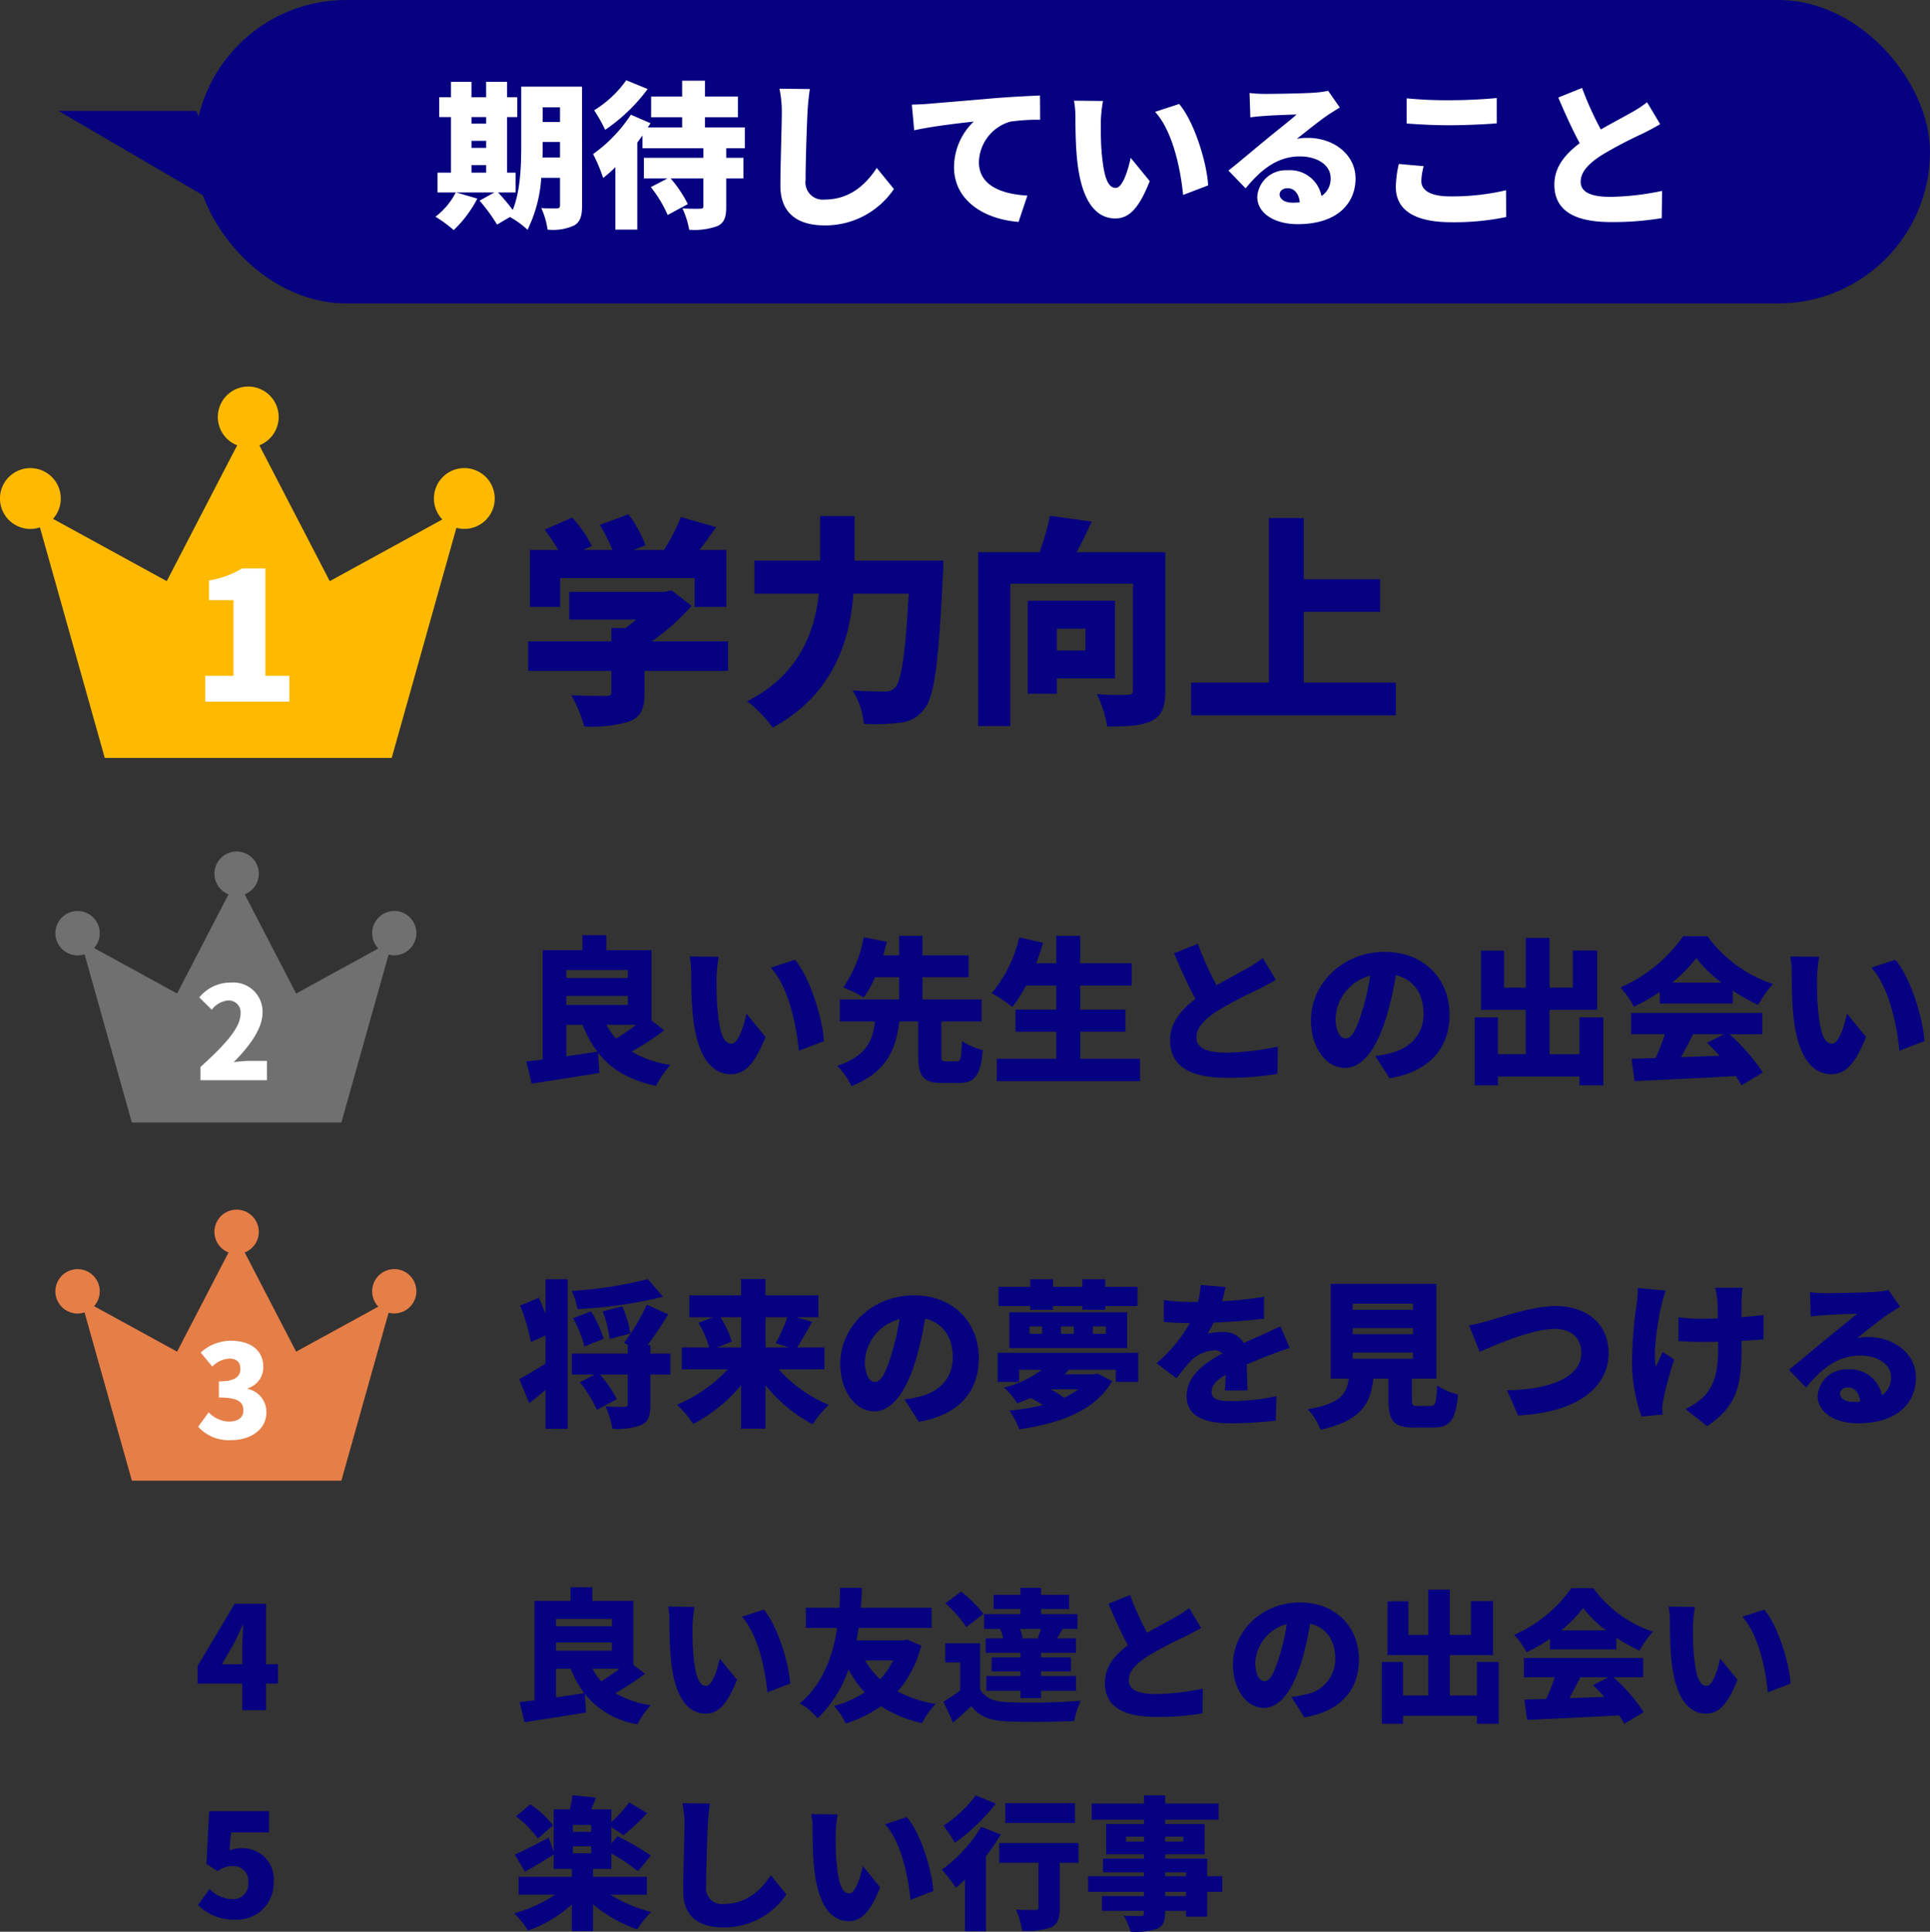
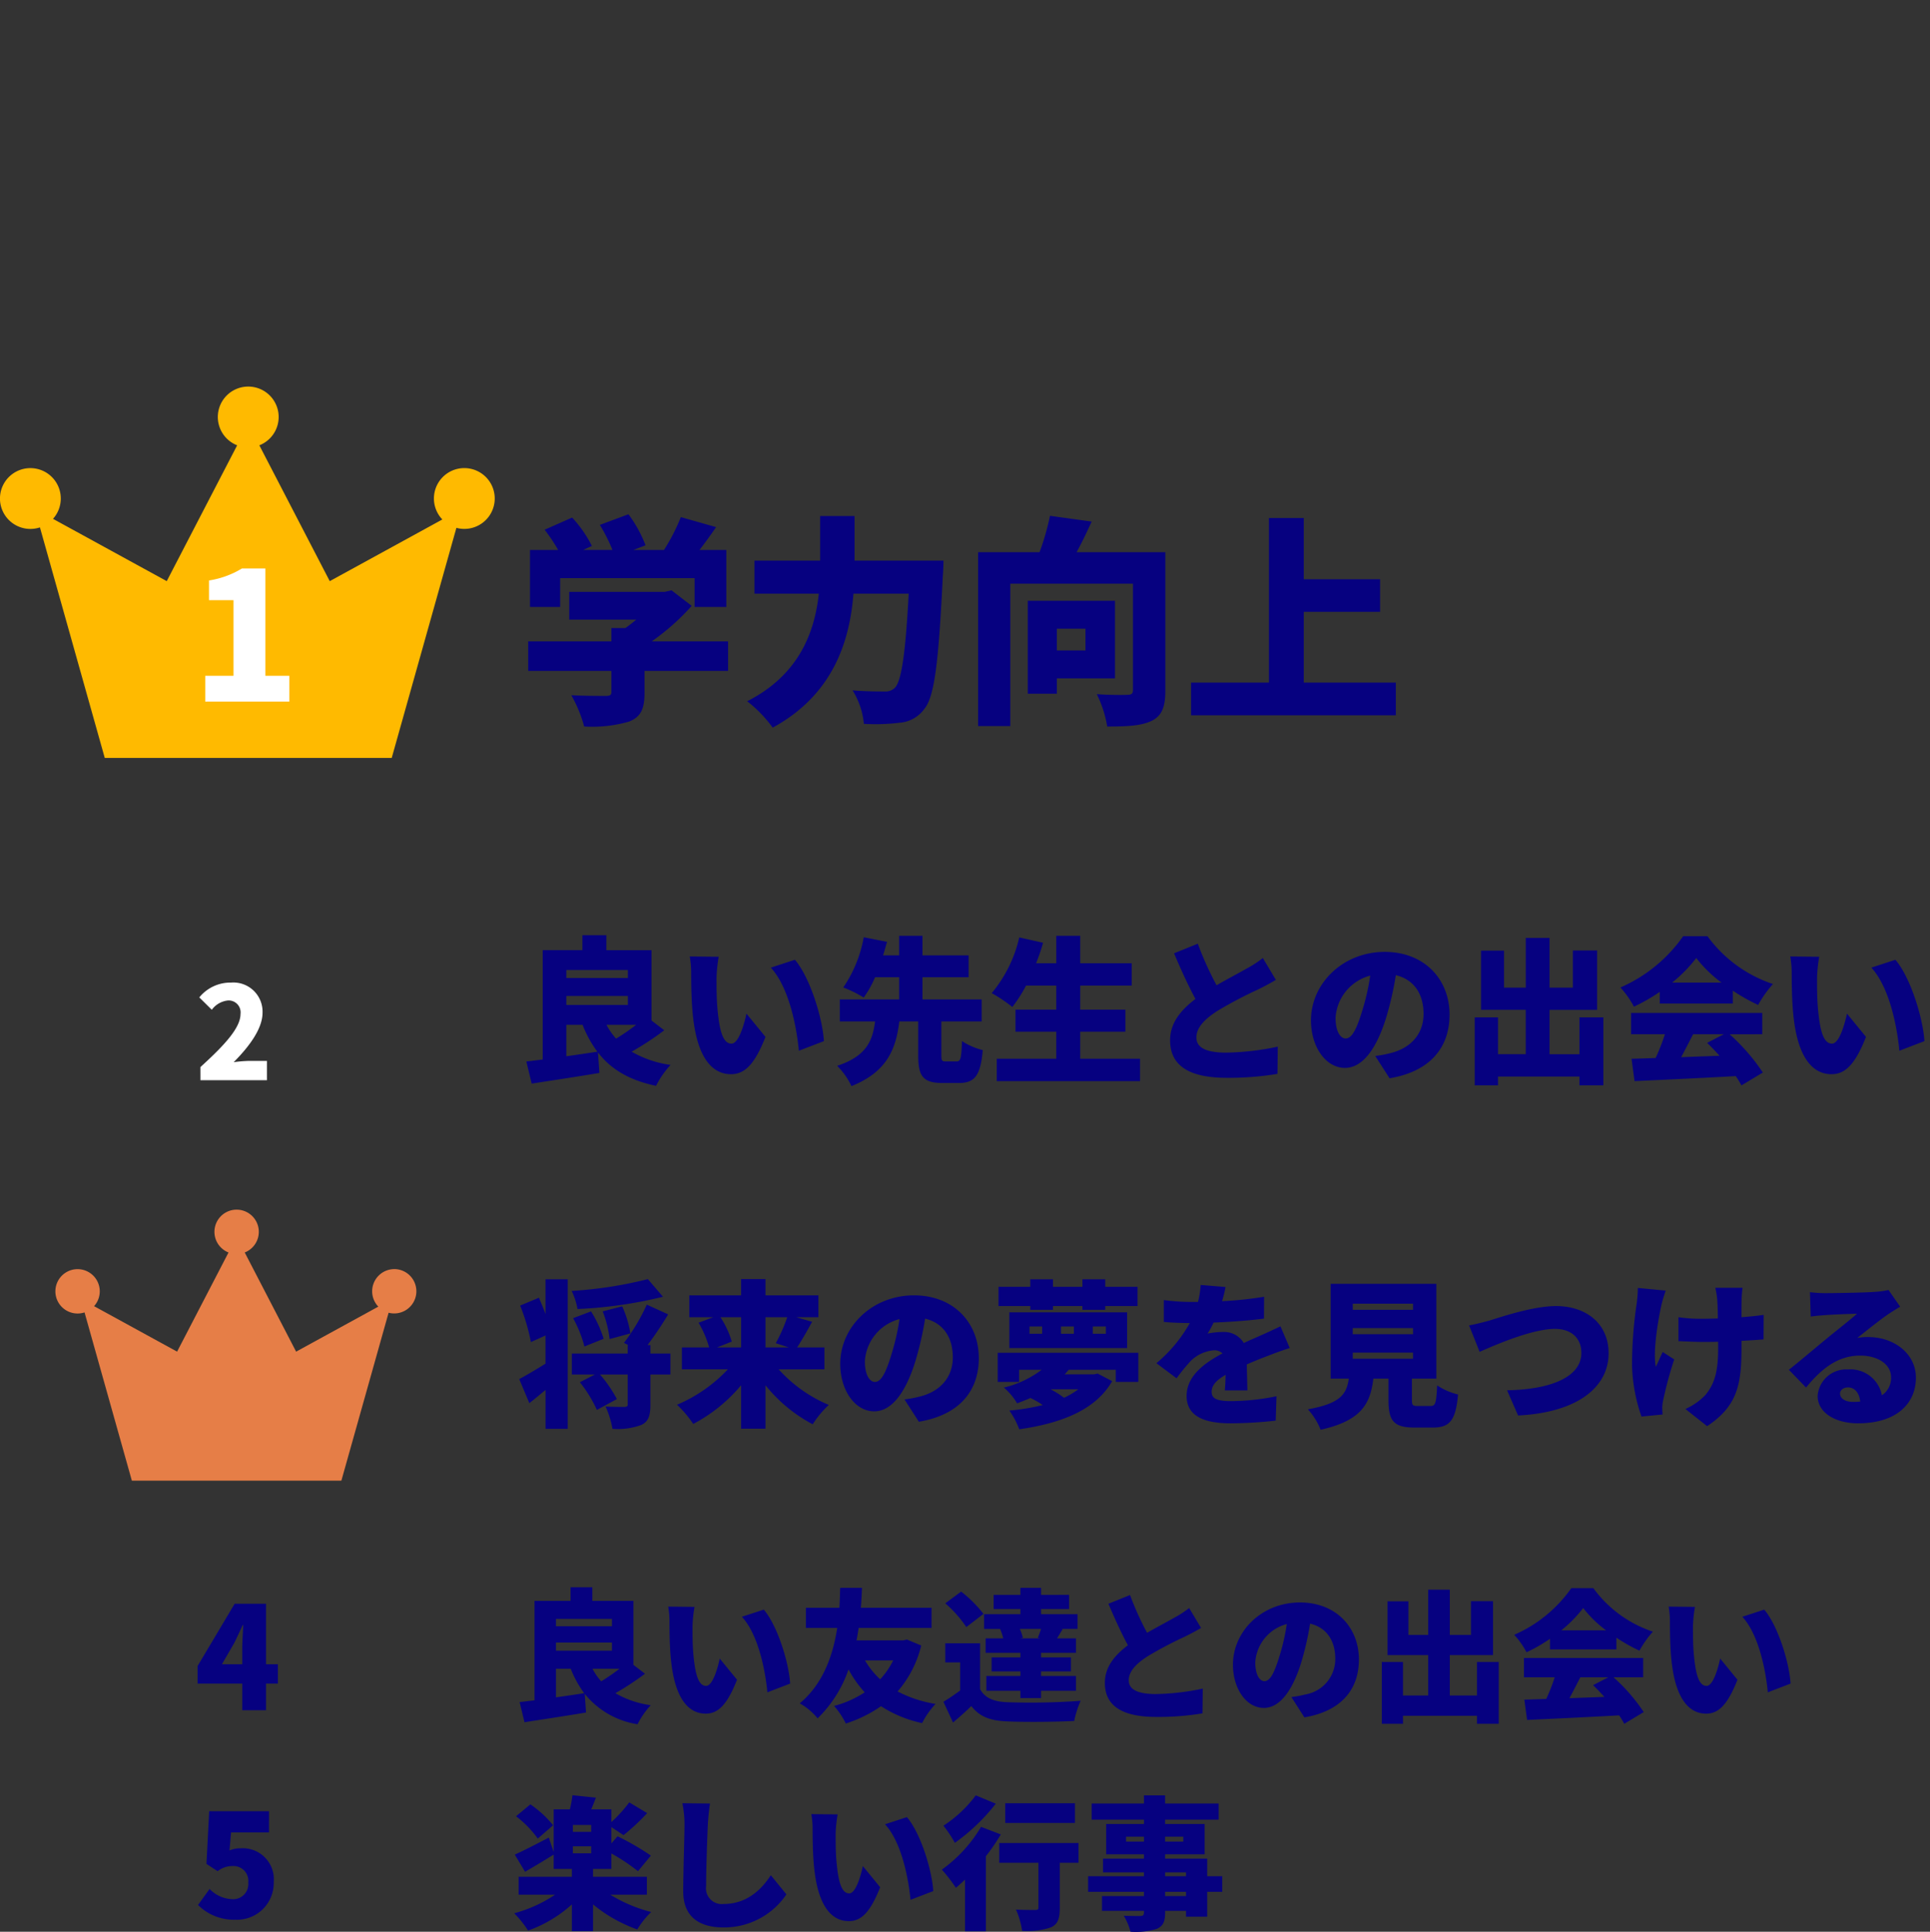
<svg xmlns="http://www.w3.org/2000/svg" width="269.694" height="269.982" viewBox="0 0 269.694 269.982">
  <rect x="0" y="0" width="269.694" height="269.982" fill="#333333" stroke="none" />
  <g id="グループ_92446" data-name="グループ 92446" transform="translate(-4124.746 3529)">
    <path id="パス_140471" data-name="パス 140471" d="M3.84-6.42l1.7-2.94c.42-.84.82-1.7,1.2-2.54h.08c-.04.94-.14,2.36-.14,3.3v2.18Zm7.82,0H10v-8.46H5.62L.44-6.18v2.46H6.68V0H10V-3.72h1.66Zm38.86.62h2.06a14.682,14.682,0,0,0,1.88,3.42c-1.3.2-2.64.4-3.94.58Zm7.82-6.96v1.02H50.52v-1.02ZM59.4-5.8a26.489,26.489,0,0,1-2.56,1.76A8.368,8.368,0,0,1,55.62-5.8ZM50.52-9.46h7.82v1.14H50.52ZM61.34-6.34v-8.94H55.6v-1.9H52.56v1.9H47.52v13.9c-.76.08-1.46.18-2.08.24l.68,2.82c2.42-.38,5.64-.86,8.6-1.36l-.18-2.6a11.8,11.8,0,0,0,7.38,4.24A11.688,11.688,0,0,1,63.76-.7a13.538,13.538,0,0,1-4.94-1.68A37.761,37.761,0,0,0,62.96-5.1Zm8.54-8.1-3.68-.04a11.731,11.731,0,0,1,.18,2.14c0,1.26.02,3.52.22,5.4C67.16-1.52,69.1.48,71.44.48c1.74,0,3-1.24,4.38-4.74L73.4-7.22c-.28,1.34-.98,3.82-1.9,3.82-1.14,0-1.54-1.82-1.78-4.42-.12-1.32-.12-2.62-.12-3.92A18.479,18.479,0,0,1,69.88-14.44Zm9.68.38-3.06,1c2.32,2.52,3.28,7.58,3.56,10.56l3.18-1.22C83.08-6.58,81.5-11.78,79.56-14.06Zm18.08,7.1a11.074,11.074,0,0,1-1.82,2.64A11.713,11.713,0,0,1,93.7-6.96Zm1.92-2.92-.52.12H92.52c.12-.6.2-1.18.3-1.74H103v-2.82H93.12c.1-1.1.12-2.06.16-2.78H90.24c-.04.66-.04,1.62-.12,2.78H85.44v2.82h4.38c-.54,3.52-1.84,7.72-5.24,10.54a8.721,8.721,0,0,1,2.5,2.1A17.424,17.424,0,0,0,91.4-5.7a15.575,15.575,0,0,0,2.26,3.2A14.32,14.32,0,0,1,89.38-.6a11.225,11.225,0,0,1,1.64,2.46A18.2,18.2,0,0,0,95.94-.56a17.036,17.036,0,0,0,5.74,2.36,11.97,11.97,0,0,1,1.88-2.68,17.377,17.377,0,0,1-5.3-1.74,15.384,15.384,0,0,0,3.3-6.42Zm18.62-.16h-2.8l.38-.08a6.978,6.978,0,0,0-.42-1.24h2.96c-.12.42-.3.86-.44,1.24Zm-7.62,0v2.02h4.86v.64H111.4v1.96h4.02v.64h-4.76v2.06h4.76V-1.7h2.88V-2.72h4.88V-4.78H118.3v-.64h4.18V-7.38H118.3v-.64h4.88v-2.02h-2.64c.22-.36.48-.8.78-1.28l-.18-.04h2.26v-2.06h-5.1v-.72h3.92v-1.98H118.3v-.98h-2.88v.98h-3.74v1.98h3.74v.72h-5.08v2.06h2.24a7.865,7.865,0,0,1,.44,1.32Zm-.3-3.42a17.678,17.678,0,0,0-3.12-3.12l-2.22,1.64a16.772,16.772,0,0,1,2.94,3.32Zm-.48,4.1h-4.86v2.68H107v3.92c-.78.58-1.6,1.14-2.34,1.58L106,1.72c1.02-.86,1.8-1.56,2.56-2.3,1.18,1.52,2.68,2.04,4.94,2.14,2.56.12,6.82.08,9.44-.06a13.3,13.3,0,0,1,.9-2.82,95.4,95.4,0,0,1-10.3.2c-1.88-.08-3.1-.6-3.76-1.84ZM139-14.28a14.164,14.164,0,0,1-2.06,1.34c-.86.5-2.36,1.28-3.82,2.12a41.569,41.569,0,0,1-2.38-5.28l-3.02,1.22c.88,2.08,1.8,4.1,2.72,5.8-1.82,1.38-3.22,3-3.22,5.26,0,3.66,3.14,4.76,7.22,4.76a37.668,37.668,0,0,0,6.42-.5l.04-3.46a33.965,33.965,0,0,1-6.54.76c-2.54,0-3.8-.62-3.8-1.92s1.1-2.36,2.64-3.36a53.486,53.486,0,0,1,5.24-2.76c.8-.4,1.52-.78,2.22-1.2Zm12.62,6.72c-.7,2.3-1.3,3.5-2.1,3.5-.68,0-1.28-.9-1.28-2.62a5.9,5.9,0,0,1,4.4-5.36A28.882,28.882,0,0,1,151.62-7.56ZM155.1,1c5.16-.86,7.62-3.92,7.62-8.08,0-4.5-3.2-7.98-8.24-7.98-5.3,0-9.36,4-9.36,8.7,0,3.38,1.88,6.04,4.32,6.04,2.34,0,4.12-2.66,5.3-6.62a41.428,41.428,0,0,0,1.16-5.16c2.28.54,3.52,2.36,3.52,4.92a5.017,5.017,0,0,1-4.2,4.98,14.222,14.222,0,0,1-1.94.36Zm24.12-7.74v4.68h-3.8V-7.7h6.04v-7.54h-3.08v4.72h-2.96v-6.32H172.4v6.32h-2.76v-4.7h-2.92V-7.7h5.68v5.64h-3.52V-6.74h-2.96V1.9h2.96V.78h10.34V1.9h3.04V-6.74ZM191-11.16a18.58,18.58,0,0,0,3.06-3.12,16.432,16.432,0,0,0,3.2,3.12ZM189.42-8.5h9.28v-1.64a23.834,23.834,0,0,0,3.22,1.82,14.532,14.532,0,0,1,1.88-2.66,16.877,16.877,0,0,1-8.32-6.08H192.4a19.006,19.006,0,0,1-7.98,6.52,11.532,11.532,0,0,1,1.72,2.44,22.114,22.114,0,0,0,3.28-1.88Zm8.14,3.9-2.12,1.1c.52.5,1.06,1.06,1.58,1.64-1.64.06-3.3.12-4.88.18.5-.92,1.02-1.94,1.52-2.92Zm4.88,0V-7.3H185.78v2.7h4.3a26.251,26.251,0,0,1-1.18,3.02c-1.12.04-2.14.08-3.06.1l.38,2.84c3.42-.16,8.26-.38,12.86-.64a11.743,11.743,0,0,1,.72,1.18L202.52.26A25.123,25.123,0,0,0,198.3-4.6Zm7.24-9.84L206-14.48a11.731,11.731,0,0,1,.18,2.14c0,1.26.02,3.52.22,5.4.56,5.42,2.5,7.42,4.84,7.42,1.74,0,3-1.24,4.38-4.74L213.2-7.22c-.28,1.34-.98,3.82-1.9,3.82-1.14,0-1.54-1.82-1.78-4.42-.12-1.32-.12-2.62-.12-3.92A18.478,18.478,0,0,1,209.68-14.44Zm9.68.38-3.06,1c2.32,2.52,3.28,7.58,3.56,10.56l3.18-1.22C222.88-6.58,221.3-11.78,219.36-14.06ZM5.7,29.28A5.137,5.137,0,0,0,11.08,24a4.337,4.337,0,0,0-4.64-4.7,3.774,3.774,0,0,0-1.54.3l.22-2.52h5.3V14.12H2.06l-.38,7.36L3.24,22.5a3.3,3.3,0,0,1,2.1-.72,2.072,2.072,0,0,1,2.18,2.3A2.112,2.112,0,0,1,5.18,26.4a4.529,4.529,0,0,1-3.06-1.42L.5,27.22A7.09,7.09,0,0,0,5.7,29.28Zm44.42-13.2a14.609,14.609,0,0,0-3.18-2.92l-2,1.66a14.746,14.746,0,0,1,3.04,3.12Zm5.32.92H52.88v-.96h2.56Zm-2.56,2.02h2.56V20H52.88Zm10.34,6.76v-2.5H55.7v-1.1h2.56V20.02a27.146,27.146,0,0,1,3.72,2.48l1.8-2.18a34.9,34.9,0,0,0-4.66-2.7l-.86,1V16.34l1.7,1.12a28.516,28.516,0,0,0,3.3-3.08l-2.5-1.5a20,20,0,0,1-2.5,2.76V13.86H55.44c.22-.5.44-1.06.66-1.64l-3.28-.34a15.4,15.4,0,0,1-.36,1.98H50.2v5.96l-.68-2.02c-1.76.92-3.54,1.84-4.76,2.38l1.44,2.4c1.22-.7,2.68-1.58,4-2.4v2h2.54v1.1H45.3v2.5h5.1a19.183,19.183,0,0,1-5.72,2.6,14.106,14.106,0,0,1,1.94,2.42,18.147,18.147,0,0,0,6.12-3.66v3.74H55.7V27.14a20.385,20.385,0,0,0,6.18,3.5,12.538,12.538,0,0,1,1.94-2.44,20.708,20.708,0,0,1-5.72-2.42ZM68.18,13a14.508,14.508,0,0,1,.3,3.04c0,1.5-.18,6.8-.18,9.3,0,3.46,2.16,5.02,5.62,5.02a10.5,10.5,0,0,0,8.8-4.62l-2.18-2.68c-1.44,2.22-3.52,4.02-6.6,4.02a2.2,2.2,0,0,1-2.44-2.5c0-2.18.14-6.46.24-8.54.04-.86.16-2.06.3-3Zm21.7,1.56-3.68-.04a11.731,11.731,0,0,1,.18,2.14c0,1.26.02,3.52.22,5.4.56,5.42,2.5,7.42,4.84,7.42,1.74,0,3-1.24,4.38-4.74L93.4,21.78c-.28,1.34-.98,3.82-1.9,3.82-1.14,0-1.54-1.82-1.78-4.42-.12-1.32-.12-2.62-.12-3.92A18.479,18.479,0,0,1,89.88,14.56Zm9.68.38-3.06,1c2.32,2.52,3.28,7.58,3.56,10.56l3.18-1.22C103.08,22.42,101.5,17.22,99.56,14.94ZM123.04,13H113.3v2.76h9.74Zm-13.86-1.1a17.405,17.405,0,0,1-4.52,4.24,17.27,17.27,0,0,1,1.6,2.4,27.45,27.45,0,0,0,5.72-5.48Zm.74,4.4a19.674,19.674,0,0,1-5.48,5.98,22.194,22.194,0,0,1,1.96,2.54c.42-.34.84-.74,1.28-1.14V30.9h2.92V20.4a27.417,27.417,0,0,0,2.08-3.04Zm13.62,2.26H112.46v2.76h5.48v6.24c0,.28-.12.36-.48.36s-1.68,0-2.66-.06a11.728,11.728,0,0,1,.86,2.98,10.24,10.24,0,0,0,4-.48c1-.44,1.26-1.24,1.26-2.72V21.32h2.62Zm15.02,7.42h-2.92v-.6h2.92Zm-2.92-3.32h2.92v.54h-2.92Zm-5.46-4.3v-.68h2.5v.68Zm8-.68v.68h-2.54v-.68Zm5.44,5.52h-2.1V20.74h-5.88v-.6h5.52V15.9h-5.52v-.6h7.48V13.04h-7.48V11.9h-2.96v1.14h-7.3V15.3h7.3v.6H127.4v4.24h5.28v.6h-5.72v1.92h5.72v.54h-7.8v2.18h7.8v.6h-5.86v2.06h5.86v.24c0,.34-.12.46-.5.48-.32,0-1.5,0-2.32-.04a8.457,8.457,0,0,1,.94,2.24,9.944,9.944,0,0,0,3.68-.4c.86-.4,1.16-.96,1.16-2.28v-.24h2.92v.82h2.96V25.38h2.1Z" transform="translate(4151.917 -3289.979)" fill="#060180" />
    <path id="パス_140472" data-name="パス 140472" d="M6.908-6.38H9.174a16.15,16.15,0,0,0,2.068,3.762c-1.43.22-2.9.44-4.334.638Zm8.6-7.656v1.122h-8.6v-1.122ZM16.676-6.38A29.138,29.138,0,0,1,13.86-4.444,9.2,9.2,0,0,1,12.518-6.38ZM6.908-10.406h8.6v1.254h-8.6Zm11.9,3.432v-9.834H12.5V-18.9H9.152v2.09H3.608v15.29c-.836.088-1.606.2-2.288.264l.748,3.1C4.73,1.43,8.272.9,11.528.352l-.2-2.86c1.826,2.354,4.356,3.872,8.118,4.664A12.857,12.857,0,0,1,21.472-.77a14.892,14.892,0,0,1-5.434-1.848A41.538,41.538,0,0,0,20.592-5.61Zm9.394-8.91-4.048-.044a12.9,12.9,0,0,1,.2,2.354c0,1.386.022,3.872.242,5.94C25.212-1.672,27.346.528,29.92.528c1.914,0,3.3-1.364,4.818-5.214L32.076-7.942c-.308,1.474-1.078,4.2-2.09,4.2-1.254,0-1.694-2-1.958-4.862-.132-1.452-.132-2.882-.132-4.312A20.327,20.327,0,0,1,28.2-15.884Zm10.648.418-3.366,1.1C38.038-11.594,39.094-6.028,39.4-2.75l3.5-1.342C42.724-7.238,40.986-12.958,38.852-15.466ZM59.994-1.254c-.594,0-.682-.088-.682-.858v-4.73h5.632v-3.08H56.672v-3.1h6.446v-3.058H56.672V-18.81H53.416v2.728H51.172c.2-.638.374-1.276.55-1.892l-3.256-.638a18.079,18.079,0,0,1-2.86,7.018,17.223,17.223,0,0,1,2.86,1.408,14.315,14.315,0,0,0,1.584-2.838h3.366v3.1H45.122v3.08H50.05c-.33,2.508-1.056,4.818-5.3,6.2a10.082,10.082,0,0,1,2,2.838c5.082-2.024,6.226-5.324,6.688-9.042h2.64V-2.09c0,2.86.638,3.85,3.41,3.85h2.244c2.222,0,3.058-.99,3.366-4.6a9.6,9.6,0,0,1-2.9-1.254c-.088,2.464-.2,2.838-.77,2.838Zm18.722-.374V-5.412H85.03v-3.08H78.716v-3.366H85.91v-3.124H78.716V-18.81H75.372v3.828H72.556a27.337,27.337,0,0,0,.968-2.86L70.2-18.59a18.638,18.638,0,0,1-3.85,7.788,21.237,21.237,0,0,1,2.882,1.936,19.553,19.553,0,0,0,1.914-2.992h4.224v3.366h-5.7v3.08h5.7v3.784H67.056V1.5h20.02V-1.628Zm25.52-14.08a15.58,15.58,0,0,1-2.266,1.474c-.946.55-2.6,1.408-4.2,2.332A45.727,45.727,0,0,1,95.15-17.71l-3.322,1.342c.968,2.288,1.98,4.51,2.992,6.38-2,1.518-3.542,3.3-3.542,5.786,0,4.026,3.454,5.236,7.942,5.236a41.435,41.435,0,0,0,7.062-.55l.044-3.806a37.362,37.362,0,0,1-7.194.836c-2.794,0-4.18-.682-4.18-2.112s1.21-2.6,2.9-3.7a58.835,58.835,0,0,1,5.764-3.036c.88-.44,1.672-.858,2.442-1.32Zm13.882,7.392c-.77,2.53-1.43,3.85-2.31,3.85-.748,0-1.408-.99-1.408-2.882a6.491,6.491,0,0,1,4.84-5.9A31.769,31.769,0,0,1,118.118-8.316ZM121.946,1.1c5.676-.946,8.382-4.312,8.382-8.888,0-4.95-3.52-8.778-9.064-8.778-5.83,0-10.3,4.4-10.3,9.57,0,3.718,2.068,6.644,4.752,6.644,2.574,0,4.532-2.926,5.83-7.282a45.574,45.574,0,0,0,1.276-5.676c2.508.594,3.872,2.6,3.872,5.412,0,2.86-1.848,4.8-4.62,5.478a15.644,15.644,0,0,1-2.134.4Zm26.532-8.514v5.148H144.3v-6.2h6.644v-8.294h-3.388v5.192H144.3v-6.952h-3.322v6.952H137.94v-5.17h-3.212V-8.47h6.248v6.2H137.1V-7.414h-3.256v9.5H137.1V.858h11.374V2.09h3.344v-9.5Zm12.958-4.862a20.437,20.437,0,0,0,3.366-3.432,18.075,18.075,0,0,0,3.52,3.432ZM159.7-9.35h10.208v-1.8a26.217,26.217,0,0,0,3.542,2,15.987,15.987,0,0,1,2.068-2.926,18.565,18.565,0,0,1-9.152-6.688h-3.388a20.907,20.907,0,0,1-8.778,7.172A12.684,12.684,0,0,1,156.09-8.91a24.325,24.325,0,0,0,3.608-2.068Zm8.954,4.29L166.32-3.85c.572.55,1.166,1.166,1.738,1.8-1.8.066-3.63.132-5.368.2.55-1.012,1.122-2.134,1.672-3.212Zm5.368,0V-8.03H155.694v2.97h4.73a28.875,28.875,0,0,1-1.3,3.322c-1.232.044-2.354.088-3.366.11l.418,3.124c3.762-.176,9.086-.418,14.146-.7a12.918,12.918,0,0,1,.792,1.3l2.992-1.8a27.636,27.636,0,0,0-4.642-5.346Zm7.964-10.824-4.048-.044a12.9,12.9,0,0,1,.2,2.354c0,1.386.022,3.872.242,5.94.616,5.962,2.75,8.162,5.324,8.162,1.914,0,3.3-1.364,4.818-5.214l-2.662-3.256c-.308,1.474-1.078,4.2-2.09,4.2-1.254,0-1.694-2-1.958-4.862-.132-1.452-.132-2.882-.132-4.312A20.327,20.327,0,0,1,181.984-15.884Zm10.648.418-3.366,1.1c2.552,2.772,3.608,8.338,3.916,11.616l3.5-1.342C196.5-7.238,194.766-12.958,192.632-15.466ZM4,34.052c-.286-.792-.616-1.584-.924-2.288l-2.618,1.1a28.062,28.062,0,0,1,1.5,5.1L4,37.044v3.938c-1.386.858-2.75,1.672-3.674,2.156L1.738,46.5c.748-.572,1.5-1.21,2.266-1.848V50.09h3.1V29.19H4Zm14.3-4.884a57.434,57.434,0,0,1-10.648,1.65,9.443,9.443,0,0,1,.814,2.53,60.59,60.59,0,0,0,11.946-1.716Zm-2.442,7.59a14.68,14.68,0,0,0-1.144-3.784l-2.728.7a15.314,15.314,0,0,1,.968,3.872ZM7.854,34.624a17.061,17.061,0,0,1,1.584,3.96l2.684-1.078a15.857,15.857,0,0,0-1.76-3.828Zm13.6,4.95H18.656V38.386h-.4a50.071,50.071,0,0,0,2.882-4.29L18.15,32.732a27.275,27.275,0,0,1-3.19,5.346l.616.308h-.088v1.188H7.678V42.5H10.89L8.8,43.578a18.054,18.054,0,0,1,2.376,3.872l2.794-1.518A18.1,18.1,0,0,0,11.616,42.5h3.872v4.158c0,.286-.11.352-.462.374-.374,0-1.65,0-2.64-.066a12.8,12.8,0,0,1,.968,3.124,9.485,9.485,0,0,0,4-.528c1.034-.462,1.3-1.32,1.3-2.838V42.5H21.45Zm9.878-5.082v4.224H27.962L30.03,37.9a12.985,12.985,0,0,0-1.584-3.41Zm6.446,0a22.66,22.66,0,0,1-1.606,3.63l1.826.594H34.738V34.492Zm5.192,7.282V38.716H39.16c.616-.946,1.364-2.244,2.09-3.586l-2.222-.638h3.1V31.434H34.738V29.168h-3.41v2.266H24.09v3.058h3.344l-2.046.77a14.43,14.43,0,0,1,1.474,3.454H23.056v3.058H29.48a20.87,20.87,0,0,1-7.106,4.95,15.428,15.428,0,0,1,2.266,2.684A22.053,22.053,0,0,0,31.328,44v6.072h3.41V44a21.062,21.062,0,0,0,6.6,5.456,13.85,13.85,0,0,1,2.244-2.706,19.714,19.714,0,0,1-7-4.972Zm9.372-2.09c-.77,2.53-1.43,3.85-2.31,3.85-.748,0-1.408-.99-1.408-2.882a6.491,6.491,0,0,1,4.84-5.9A31.77,31.77,0,0,1,52.338,39.684ZM56.166,49.1c5.676-.946,8.382-4.312,8.382-8.888,0-4.95-3.52-8.778-9.064-8.778-5.83,0-10.3,4.4-10.3,9.57,0,3.718,2.068,6.644,4.752,6.644,2.574,0,4.532-2.926,5.83-7.282a45.574,45.574,0,0,0,1.276-5.676c2.508.594,3.872,2.6,3.872,5.412,0,2.86-1.848,4.8-4.62,5.478a15.644,15.644,0,0,1-2.134.4ZM71.742,33.458H74.91V32.93h4.114v.528h3.19V32.93h4.51V30.246h-4.51V29.19h-3.19v1.056H74.91V29.19H71.742v1.056H67.3V32.93h4.444Zm-.11,2.332h1.76V36.8h-1.76Zm4.4,0h1.8V36.8h-1.8Zm4.444,0H82.3V36.8H80.476ZM68.816,38.8H85.272V33.81H68.816Zm9.636,5.764a10.934,10.934,0,0,1-2,1.188,13.1,13.1,0,0,0-1.87-1.188Zm-11.264-5.1v4.07H70.18V41.84h3.146a14.232,14.232,0,0,1-5.28,2.486,8.481,8.481,0,0,1,1.848,2.2c.66-.242,1.276-.484,1.87-.748a12.328,12.328,0,0,1,1.716.99,30.344,30.344,0,0,1-4.664.77A11.515,11.515,0,0,1,70.2,50.156c5.654-.814,10.626-2.6,12.98-6.732l-2.024-1.056-.528.11H76.538c.2-.2.374-.418.572-.638h6.578v1.694h3.146v-4.07Zm34.892,5.258c-.022-.968-.066-2.442-.088-3.63,1.144-.506,2.2-.924,3.036-1.232.836-.33,2.2-.836,2.97-1.056l-1.3-3.036c-.924.44-1.826.858-2.772,1.276-.77.352-1.474.638-2.354,1.056a3.169,3.169,0,0,0-2.9-1.54,10.49,10.49,0,0,0-2.156.22,12.424,12.424,0,0,0,.836-1.54c2.332-.088,4.994-.286,7.04-.55l.022-3.058a50.032,50.032,0,0,1-5.874.616,19.121,19.121,0,0,0,.484-1.98l-3.476-.286a12.7,12.7,0,0,1-.374,2.376h-.858a28.317,28.317,0,0,1-3.916-.264v3.058c1.144.11,2.728.154,3.63.154a20.031,20.031,0,0,1-4.664,5.61l2.816,2.112A26.48,26.48,0,0,1,94.2,40.564a5.231,5.231,0,0,1,3.212-1.452,1.637,1.637,0,0,1,1.188.44c-2.42,1.276-5.016,3.1-5.016,5.94,0,2.9,2.574,3.828,6.16,3.828a58.627,58.627,0,0,0,6.292-.374l.11-3.41a32.466,32.466,0,0,1-6.336.682c-2.046,0-2.728-.374-2.728-1.3,0-.88.594-1.584,1.958-2.376-.022.814-.066,1.628-.11,2.178Zm14.718-5.28h8.426V40.3H116.8Zm0-3.432h8.426v.858H116.8Zm0-3.41h8.426v.858H116.8Zm9.108,14.3c-.726,0-.836-.088-.836-.858v-2.97h3.41V29.828H113.718V43.072h2.53c-.308,2.178-1.166,3.476-5.72,4.29a9.3,9.3,0,0,1,1.782,2.86c5.72-1.276,6.952-3.652,7.37-7.15h2.112v2.992c0,2.882.7,3.85,3.63,3.85h2.552c2.376,0,3.212-.968,3.542-4.62a9.24,9.24,0,0,1-2.926-1.276c-.11,2.508-.242,2.882-.924,2.882Zm7.15-11.264,1.474,3.7c2.6-1.166,7.5-3.212,10.516-3.212,2.442,0,3.7,1.43,3.7,3.344,0,3.432-4.378,5.126-10.384,5.236l1.54,3.52c8.228-.4,12.65-3.916,12.65-8.69,0-4.246-3.234-6.6-7.348-6.6-3.212,0-7.722,1.54-9.306,2.024C135.124,35.174,133.848,35.5,133.056,35.636ZM156.64,30.4a17.362,17.362,0,0,1-.154,2.112,58.786,58.786,0,0,0-.66,8.712,23.4,23.4,0,0,0,1.32,7.15l2.948-.286c-.022-.352-.044-.77-.044-1.012a5.931,5.931,0,0,1,.154-1.1,54.828,54.828,0,0,1,1.518-5.588l-1.606-1.034c-.33.638-.682,1.54-.968,2.068-.44-2.2.352-6.666.792-8.668.11-.484.374-1.364.594-1.98Zm17.578,3.762c-.836.132-1.914.242-3.1.33,0-1.078,0-2.068.022-2.508a14.334,14.334,0,0,1,.132-1.606h-3.806a12.864,12.864,0,0,1,.264,1.606c.044.594.088,1.606.088,2.684-.792.022-1.584.044-2.31.044a22,22,0,0,1-3.19-.22v3.344c1.166.044,2.376.11,3.278.11.726,0,1.5,0,2.266-.022v.836c0,3.388-.506,5.038-1.782,6.6a8.9,8.9,0,0,1-2.794,1.958l3.036,2.4c4.18-2.794,4.8-5.72,4.8-10.934v-.99c1.188-.066,2.266-.132,3.08-.2Zm12.5,12.166c-1.1,0-1.826-.484-1.826-1.166,0-.44.418-.858,1.122-.858.924,0,1.584.77,1.694,1.98C187.4,46.306,187.066,46.328,186.714,46.328Zm4.95-15.642a11.6,11.6,0,0,1-1.936.264c-1.3.11-5.654.176-6.82.176a18.272,18.272,0,0,1-2.222-.132l.11,3.41c.528-.088,1.3-.154,1.958-.2,1.166-.088,3.41-.176,4.51-.2-1.056.946-3.08,2.508-4.29,3.52-1.3,1.056-3.828,3.212-5.236,4.312l2.4,2.486c2.09-2.552,4.378-4.466,7.568-4.466,2.4,0,4.312,1.166,4.312,3.036A2.892,2.892,0,0,1,190.74,45.4a4.469,4.469,0,0,0-4.752-3.608,3.987,3.987,0,0,0-4.224,3.7c0,2.4,2.552,3.828,5.632,3.828,5.632,0,8.1-2.97,8.1-6.38,0-3.278-2.948-5.676-6.688-5.676a7.331,7.331,0,0,0-1.518.132c1.188-.924,3.1-2.486,4.334-3.322.55-.374,1.1-.7,1.672-1.056Z" transform="translate(4196.976 -3379.397)" fill="#060180" />
    <path id="パス_140473" data-name="パス 140473" d="M6.045-17.763H24.831v4.03h4.433V-21.7H25.513c.775-.992,1.55-2.077,2.325-3.193l-4.929-1.4A26.885,26.885,0,0,1,20.553-21.7H16.275l1.7-.651a17.858,17.858,0,0,0-2.387-4.34l-4,1.488a23.188,23.188,0,0,1,1.767,3.5H9.269l1.209-.558a17.039,17.039,0,0,0-2.759-3.968l-3.844,1.7A24.868,24.868,0,0,1,5.766-21.7H1.829v7.967H6.045ZM29.512-8.928H18.848a32.3,32.3,0,0,0,5.58-4.96l-2.821-2.17-.961.217H7.316v3.875h9.362c-.465.4-.992.806-1.519,1.178H13.206v1.86H1.581V-4.8H13.206V-1.86c0,.434-.186.558-.806.558S9.331-1.3,7.6-1.4a18.321,18.321,0,0,1,1.8,4.371,18.489,18.489,0,0,0,6.262-.682c1.674-.651,2.17-1.8,2.17-4V-4.8H29.512Zm17.67-11.284v-6.231H42.377v6.231H33.2v4.619h8.99C41.633-10.385,39.525-4.278,32.178-.558a18.256,18.256,0,0,1,3.565,3.689C44.3-1.519,46.531-9.145,47.027-15.593h7.719c-.434,8.339-1.023,12.245-1.922,13.144a1.824,1.824,0,0,1-1.426.527c-.868,0-2.6,0-4.495-.155A10.652,10.652,0,0,1,48.484,2.6a27.589,27.589,0,0,0,4.991-.155A4.68,4.68,0,0,0,56.947.5c1.4-1.705,1.984-6.448,2.573-18.631.062-.589.093-2.077.093-2.077Zm32.271,9.517v3.038h-4v-3.038Zm4.123,6.944V-14.6H71.393V-1.612h4.061V-3.751ZM90.613-21.39h-12.4c.713-1.3,1.426-2.79,2.108-4.278l-5.828-.806a35.357,35.357,0,0,1-1.457,5.084H64.449v24.3h4.5v-19.9H86.087V-2.139c0,.527-.217.682-.775.682-.589.031-2.7.031-4.278-.093a16.082,16.082,0,0,1,1.457,4.526c2.79,0,4.774-.093,6.231-.806,1.426-.713,1.891-1.953,1.891-4.216ZM109.957-3.162v-9.889h10.664v-4.557H109.957v-8.556H105.09v23H94.209V1.4h28.613V-3.162Z" transform="translate(4196.976 -3430.436)" fill="#060180" />
-     <rect id="長方形_1755" data-name="長方形 1755" width="242.523" height="42.408" rx="21.204" transform="translate(4151.917 -3529)" fill="#060180" />
-     <path id="パス_140474" data-name="パス 140474" d="M-72.446-7.986c.022-.616.022-1.21.022-1.76v-.418H-70v2.178ZM-70-15v2.046h-2.42V-15ZM-82.368-6.93h2.046v1.056h-2.046Zm2.046-6.71v.924h-2.046v-.924Zm-2.046,3.322h2.046v.99h-2.046Zm15.444-7.568h-8.492v8.14c0,2.772-.088,6.38-1.188,9.086A29.353,29.353,0,0,0-78.65-3.1h2.442V-5.874H-77.4V-13.64h1.43v-2.772H-77.4v-2.156h-2.926v2.156h-2.046v-2.156h-2.86v2.156h-1.65v2.772h1.65v7.766H-87.12V-3.1h2.552A9.8,9.8,0,0,1-87.406.286a18.119,18.119,0,0,1,2.552,1.87,16.586,16.586,0,0,0,3.3-4.4L-84.5-3.1h5.324l-2.068,1.144A23.1,23.1,0,0,1-78.8,1.386L-77,.33a11.963,11.963,0,0,1,2.464,1.782,19.166,19.166,0,0,0,1.914-7.26H-70V-1.32c0,.33-.11.44-.44.44-.308,0-1.364.022-2.178-.044a10.727,10.727,0,0,1,.88,3.014,7.189,7.189,0,0,0,3.7-.572c.858-.484,1.122-1.32,1.122-2.794Zm6.182-.9a15.308,15.308,0,0,1-4.488,4.2,21.032,21.032,0,0,1,1.54,2.728,24.307,24.307,0,0,0,5.94-5.7Zm16.566,9.5v-2.9h-5.566v-1.43h4.6V-16.5h-4.6v-2.222h-3.19V-16.5h-4.334v2.882h4.334v1.43h-4.8c.132-.2.264-.4.374-.594L-60.1-13.97a20.312,20.312,0,0,1-5.28,5.5,22.242,22.242,0,0,1,1.408,3.344A17.7,17.7,0,0,0-62.26-6.644V2.09H-59.2V-10.076l.726-.99v1.782h8.514v1.342h-8.316V-5.06h3.3L-57.31-3.85A17.154,17.154,0,0,1-54.956.044l2.816-1.518a16.98,16.98,0,0,0-2.4-3.586h4.576v3.872c0,.286-.11.352-.44.352-.33.022-1.562.022-2.486-.044a12.435,12.435,0,0,1,.946,2.992,9.557,9.557,0,0,0,3.916-.506c.99-.462,1.254-1.232,1.254-2.728V-5.06h2.4V-7.942h-2.4V-9.284Zm4.84-8.316a15.959,15.959,0,0,1,.33,3.344c0,1.65-.2,7.48-.2,10.23C-39.2-.22-36.828,1.5-33.022,1.5a11.555,11.555,0,0,0,9.68-5.082l-2.4-2.948C-27.324-4.092-29.612-2.112-33-2.112a2.419,2.419,0,0,1-2.684-2.75c0-2.4.154-7.106.264-9.394.044-.946.176-2.266.33-3.3Zm18.5,2.222.33,3.586c2.618-.572,6.446-1.012,8.316-1.21a8.882,8.882,0,0,0-2.75,6.358c0,4.642,4.158,7.282,9.02,7.656l1.232-3.674c-3.762-.22-6.776-1.474-6.776-4.686A6.056,6.056,0,0,1-7.084-13a27.353,27.353,0,0,1,4.18-.264l-.022-3.388c-1.584.066-4.158.2-6.336.374-3.982.352-7.282.616-9.328.792C-19.008-15.444-19.954-15.4-20.834-15.378Zm26.708-.506-4.048-.044a12.9,12.9,0,0,1,.2,2.354c0,1.386.022,3.872.242,5.94C2.882-1.672,5.016.528,7.59.528c1.914,0,3.3-1.364,4.818-5.214L9.746-7.942c-.308,1.474-1.078,4.2-2.09,4.2C6.4-3.74,5.962-5.742,5.7-8.6c-.132-1.452-.132-2.882-.132-4.312A20.327,20.327,0,0,1,5.874-15.884Zm10.648.418-3.366,1.1c2.552,2.772,3.608,8.338,3.916,11.616l3.5-1.342C20.394-7.238,18.656-12.958,16.522-15.466ZM32.384-1.672c-1.1,0-1.826-.484-1.826-1.166,0-.44.418-.858,1.122-.858.924,0,1.584.77,1.694,1.98C33.066-1.694,32.736-1.672,32.384-1.672Zm4.95-15.642a11.6,11.6,0,0,1-1.936.264c-1.3.11-5.654.176-6.82.176a18.272,18.272,0,0,1-2.222-.132l.11,3.41c.528-.088,1.3-.154,1.958-.2,1.166-.088,3.41-.176,4.51-.2-1.056.946-3.08,2.508-4.29,3.52-1.3,1.056-3.828,3.212-5.236,4.312l2.4,2.486C27.9-6.226,30.184-8.14,33.374-8.14c2.4,0,4.312,1.166,4.312,3.036A2.892,2.892,0,0,1,36.41-2.6,4.469,4.469,0,0,0,31.658-6.2a3.987,3.987,0,0,0-4.224,3.7c0,2.4,2.552,3.828,5.632,3.828,5.632,0,8.1-2.97,8.1-6.38,0-3.278-2.948-5.676-6.688-5.676a7.332,7.332,0,0,0-1.518.132c1.188-.924,3.1-2.486,4.334-3.322.55-.374,1.1-.7,1.672-1.056Zm10.978,4.576c1.8.132,3.718.242,6.05.242,2.112,0,4.994-.132,6.534-.264V-16.3c-1.716.176-4.378.308-6.556.308a58.031,58.031,0,0,1-6.028-.264Zm-1.1,5.654a15.446,15.446,0,0,0-.418,3.212c0,3.124,2.464,4.928,7.766,4.928A35.722,35.722,0,0,0,62.216.33l-.022-3.74a33.075,33.075,0,0,1-7.766.858c-2.948,0-4.07-.924-4.07-2.156a8.786,8.786,0,0,1,.33-2.068Zm34.694-8.624a15.58,15.58,0,0,1-2.266,1.474c-.946.55-2.6,1.408-4.2,2.332A45.727,45.727,0,0,1,72.82-17.71L69.5-16.368c.968,2.288,1.98,4.51,2.992,6.38-2,1.518-3.542,3.3-3.542,5.786,0,4.026,3.454,5.236,7.942,5.236a41.435,41.435,0,0,0,7.062-.55L84-3.322a37.362,37.362,0,0,1-7.194.836c-2.794,0-4.18-.682-4.18-2.112s1.21-2.6,2.9-3.7A58.835,58.835,0,0,1,81.29-11.33c.88-.44,1.672-.858,2.442-1.32Z" transform="translate(4273 -3499)" fill="#fff" />
-     <path id="パス_7077" data-name="パス 7077" d="M879.459,8173.542H860.185l24.8,14.488Z" transform="translate(3272.736 -11687.044)" fill="#060180" />
    <g id="グループ_2174" data-name="グループ 2174" transform="translate(4849 -11619.455)">
      <path id="パス_7078" data-name="パス 7078" d="M174.282,192.789a4.247,4.247,0,0,0-3.075,7.181l-15.734,8.619-9.839-18.984a4.251,4.251,0,1,0-3.1,0l-9.839,18.984L116.8,199.883a4.249,4.249,0,1,0-1.824,1.193l9.057,32.218h40.1l9.038-32.153a4.249,4.249,0,1,0,1.108-8.351Z" transform="translate(-833.649 7963.087)" fill="#ffba00" />
      <path id="パス_140475" data-name="パス 140475" d="M1.95,0H13.7V-3.6H10.35v-15H7.075a12.549,12.549,0,0,1-4.6,1.675v2.75H5.9V-3.6H1.95Z" transform="translate(-697.524 8188.506)" fill="#fff" />
    </g>
    <g id="グループ_2172" data-name="グループ 2172" transform="translate(4849 -11616.994)">
-       <path id="パス_7079" data-name="パス 7079" d="M156.764,189.714a3.1,3.1,0,0,0-2.245,5.243l-11.486,6.292-7.182-13.859a3.1,3.1,0,1,0-2.264,0L126.4,201.249l-11.6-6.357a3.1,3.1,0,1,0-1.332.871l6.612,23.52h29.276l6.6-23.473a3.1,3.1,0,1,0,.809-6.1Z" transform="translate(-825.908 8025.6)" fill="#707070" />
      <path id="パス_140476" data-name="パス 140476" d="M.756,0h9.288V-2.7H7.578A19.008,19.008,0,0,0,5.4-2.52C7.452-4.59,9.432-7.128,9.432-9.432A4.074,4.074,0,0,0,5.04-13.644a5.6,5.6,0,0,0-4.446,2.07L2.34-9.846a3.223,3.223,0,0,1,2.268-1.3,1.67,1.67,0,0,1,1.746,1.89c0,1.944-2.25,4.374-5.6,7.416Z" transform="translate(-696.999 8238.965)" fill="#fff" />
    </g>
    <g id="グループ_2173" data-name="グループ 2173" transform="translate(4849 -11620.836)">
      <path id="パス_7080" data-name="パス 7080" d="M156.764,189.714a3.1,3.1,0,0,0-2.245,5.243l-11.486,6.292-7.182-13.859a3.1,3.1,0,1,0-2.264,0L126.4,201.249l-11.6-6.357a3.1,3.1,0,1,0-1.332.871l6.612,23.52h29.276l6.6-23.473a3.1,3.1,0,1,0,.809-6.1Z" transform="translate(-825.908 8079.494)" fill="#e67e47" />
-       <path id="パス_140477" data-name="パス 140477" d="M5.022.252c2.664,0,4.95-1.4,4.95-3.906A3.309,3.309,0,0,0,7.38-6.912V-7A3.069,3.069,0,0,0,9.54-9.954c0-2.394-1.818-3.69-4.59-3.69A6.3,6.3,0,0,0,.792-11.988l1.62,1.962a3.563,3.563,0,0,1,2.394-1.116c.99,0,1.53.5,1.53,1.422,0,1.062-.72,1.764-3.006,1.764v2.25c2.808,0,3.42.684,3.42,1.836,0,1.008-.81,1.53-2.052,1.53a4.088,4.088,0,0,1-2.79-1.3L.432-1.62A5.747,5.747,0,0,0,5.022.252Z" transform="translate(-696.999 8292.858)" fill="#fff" />
    </g>
  </g>
</svg>